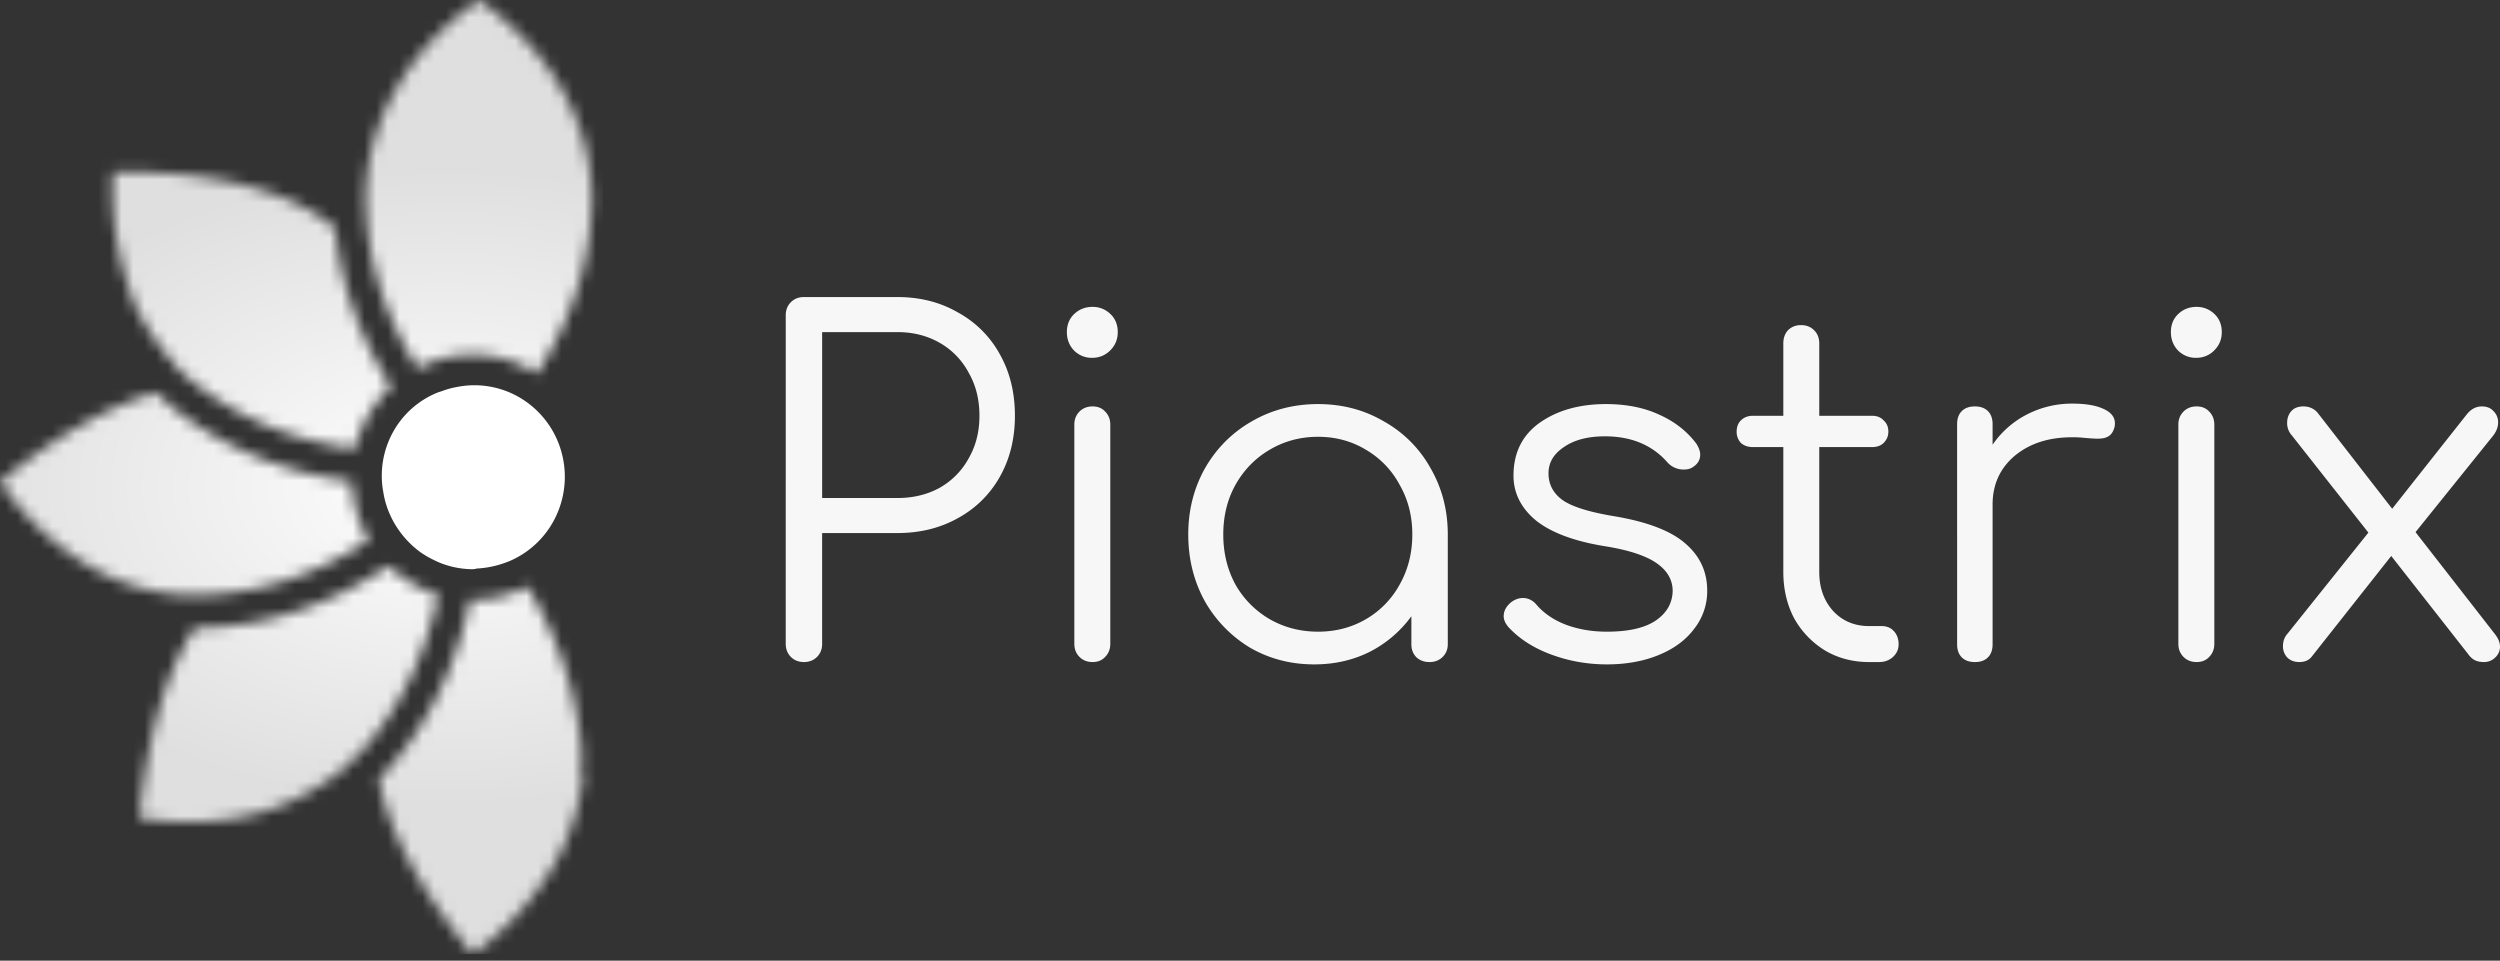
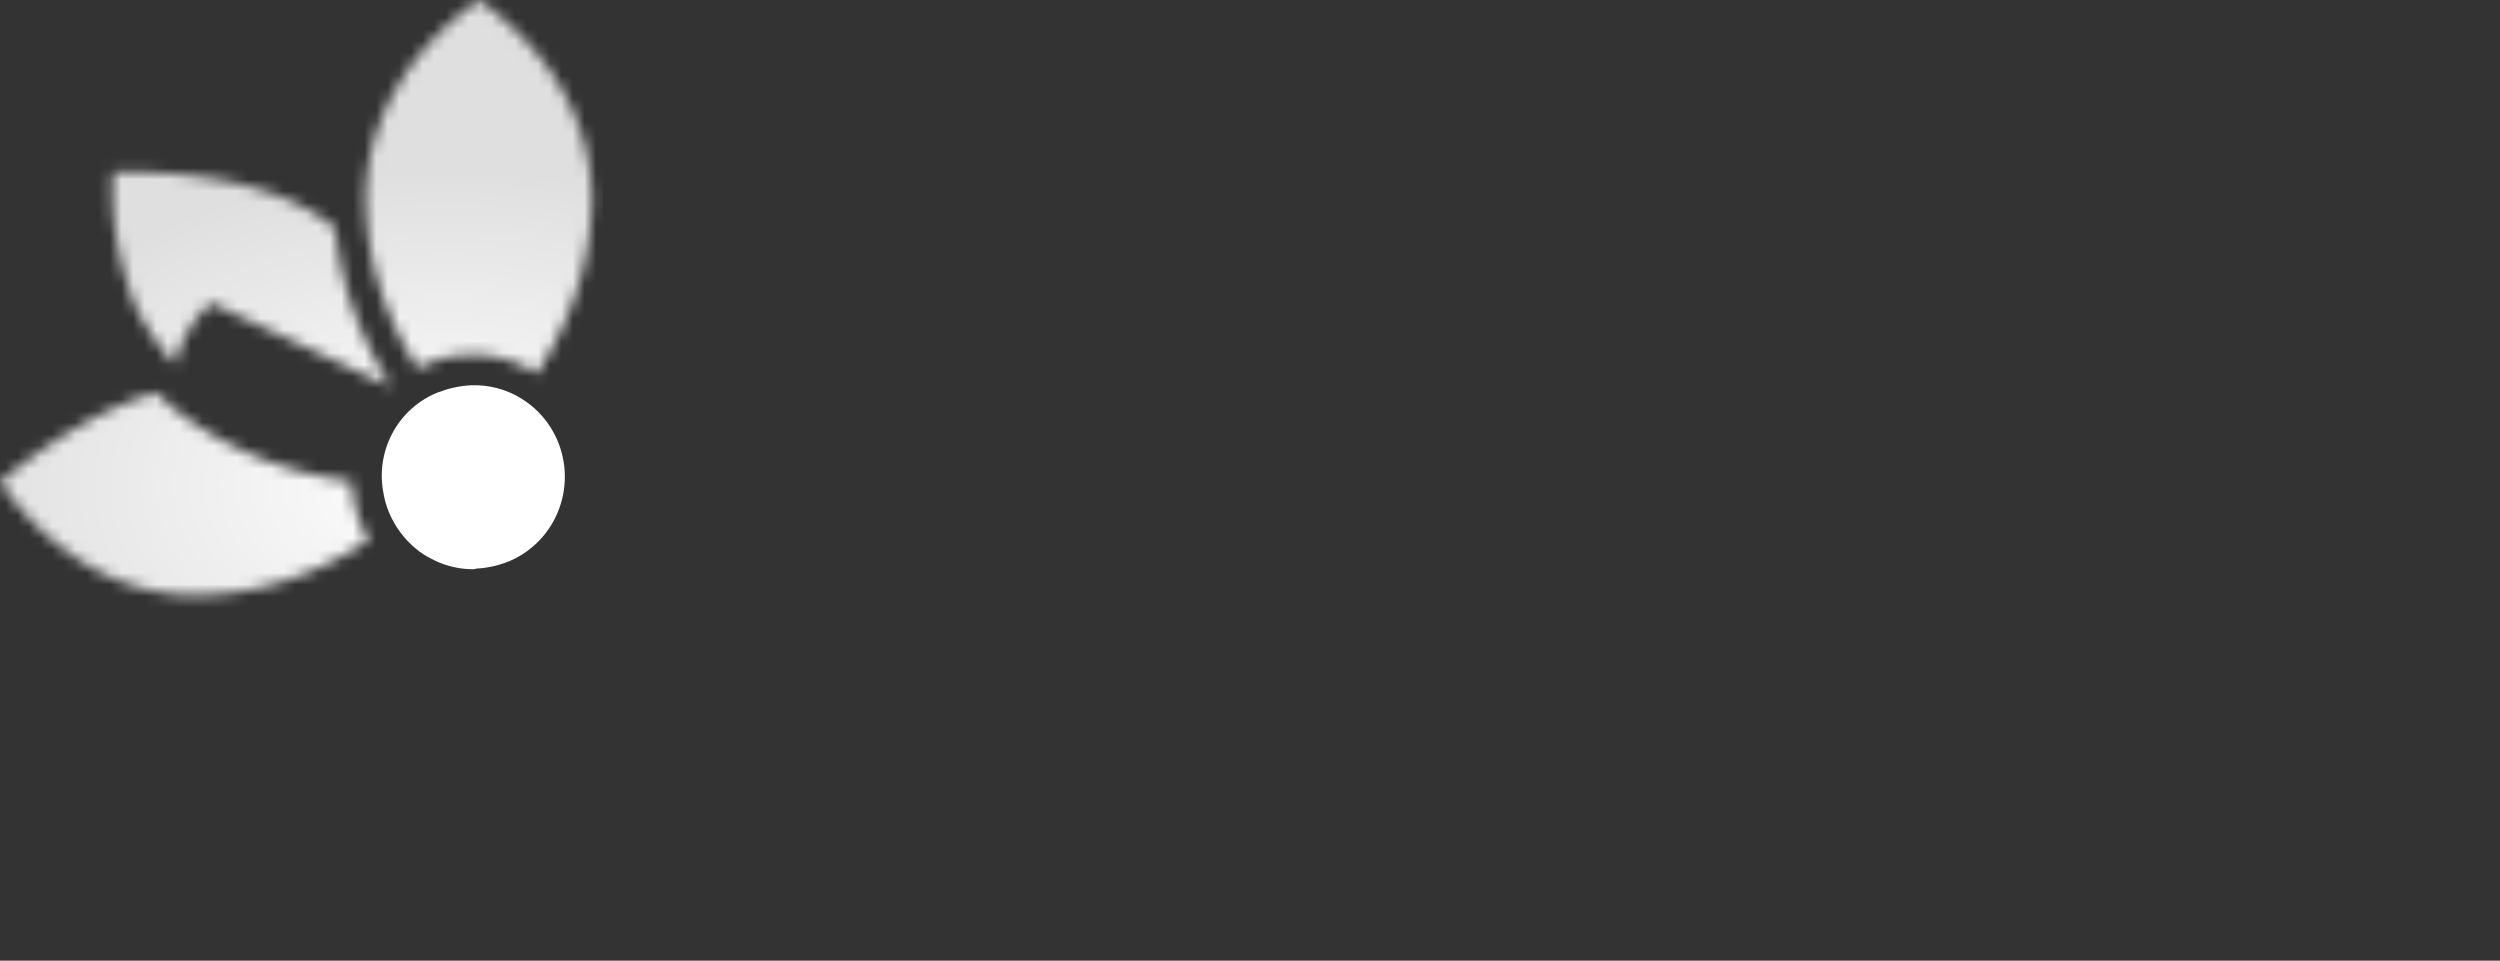
<svg xmlns="http://www.w3.org/2000/svg" width="216" height="83" fill="none">
  <rect width="100%" height="100%" fill="#333333" stroke="none" />
-   <path d="M71.033 55.627c0 .457-.147.834-.443 1.13-.296.296-.672.444-1.13.444-.456 0-.833-.148-1.129-.444-.295-.296-.443-.673-.443-1.13V27.24c0-.457.148-.834.443-1.13.296-.297.673-.445 1.13-.445h8.065c1.963 0 3.71.445 5.243 1.333a9.075 9.075 0 0 1 3.63 3.634c.86 1.534 1.29 3.297 1.29 5.29 0 1.965-.43 3.714-1.29 5.248a9.148 9.148 0 0 1-3.63 3.594c-1.532.861-3.28 1.292-5.243 1.292h-6.493v9.57Zm6.493-12.598c1.372 0 2.595-.296 3.67-.889a6.494 6.494 0 0 0 2.5-2.543c.62-1.077.928-2.302.928-3.675 0-1.4-.309-2.638-.927-3.714a6.423 6.423 0 0 0-2.5-2.584c-1.076-.62-2.3-.93-3.67-.93h-6.494V43.03h6.493ZM92.823 36.69c0-.458.148-.835.444-1.131.296-.296.672-.444 1.13-.444.456 0 .82.148 1.088.444.296.296.444.673.444 1.13v18.937c0 .458-.148.835-.444 1.131-.269.296-.632.444-1.089.444-.457 0-.833-.148-1.129-.444-.296-.296-.444-.673-.444-1.13V36.688Zm1.573-10.176c.592 0 1.103.202 1.533.606.43.404.645.929.645 1.575 0 .619-.215 1.144-.645 1.575-.43.43-.955.646-1.573.646a2.14 2.14 0 0 1-1.573-.646c-.403-.431-.605-.956-.605-1.575 0-.646.215-1.171.645-1.575.43-.404.955-.606 1.573-.606ZM113.878 34.913c2.097 0 3.992.498 5.686 1.494a10.39 10.39 0 0 1 4.033 4.038c.995 1.722 1.492 3.633 1.492 5.733v9.489c0 .43-.148.794-.443 1.09-.296.296-.673.444-1.13.444-.457 0-.833-.135-1.129-.404-.296-.296-.444-.673-.444-1.13v-2.423a10.166 10.166 0 0 1-3.589 3.069c-1.452.727-3.051 1.09-4.799 1.09-2.043 0-3.898-.484-5.566-1.453a11.037 11.037 0 0 1-3.911-4.038c-.941-1.723-1.412-3.634-1.412-5.734s.484-4.01 1.452-5.733c.995-1.723 2.339-3.07 4.033-4.038 1.721-.996 3.63-1.494 5.727-1.494Zm0 19.664c1.532 0 2.917-.364 4.154-1.09a7.752 7.752 0 0 0 2.903-2.988c.726-1.293 1.089-2.733 1.089-4.32 0-1.589-.363-3.016-1.089-4.28a7.677 7.677 0 0 0-2.903-3.03c-1.237-.753-2.622-1.13-4.154-1.13-1.533 0-2.931.377-4.195 1.13-1.236.728-2.218 1.737-2.944 3.03-.699 1.264-1.048 2.691-1.048 4.28 0 1.587.349 3.027 1.048 4.32a8.053 8.053 0 0 0 2.944 2.987c1.264.727 2.662 1.09 4.195 1.09ZM138.751 34.913c1.775 0 3.321.31 4.638.929 1.317.592 2.379 1.426 3.186 2.503.215.35.323.66.323.929 0 .457-.215.82-.646 1.09-.188.134-.443.202-.766.202a1.849 1.849 0 0 1-1.411-.606c-1.318-1.507-3.119-2.261-5.405-2.261-1.478 0-2.661.31-3.549.928-.887.593-1.33 1.347-1.33 2.262 0 .969.416 1.75 1.25 2.342.833.565 2.312 1.023 4.436 1.372 2.877.485 4.934 1.279 6.17 2.383 1.237 1.077 1.856 2.422 1.856 4.038a5.252 5.252 0 0 1-1.13 3.31c-.726.97-1.747 1.723-3.065 2.261-1.317.539-2.809.808-4.476.808-1.667 0-3.267-.283-4.799-.848-1.533-.565-2.77-1.36-3.711-2.382-.269-.323-.403-.633-.403-.929 0-.457.215-.861.645-1.211.323-.242.659-.364 1.009-.364.457 0 .846.189 1.169.566.645.754 1.492 1.332 2.541 1.736 1.075.404 2.258.606 3.549.606 1.882 0 3.293-.323 4.234-.97.941-.645 1.425-1.493 1.452-2.543 0-.97-.47-1.777-1.411-2.423-.941-.646-2.434-1.13-4.477-1.453-2.635-.431-4.611-1.171-5.928-2.221-1.291-1.077-1.936-2.369-1.936-3.876 0-1.965.753-3.486 2.258-4.563 1.533-1.077 3.442-1.615 5.727-1.615ZM162.589 54.093c.43 0 .78.148 1.048.444.269.296.403.673.403 1.13 0 .431-.162.794-.484 1.09-.323.297-.726.445-1.21.445h-.847c-1.425 0-2.702-.337-3.831-1.01a7.565 7.565 0 0 1-2.662-2.786c-.618-1.184-.927-2.517-.927-3.997v-10.78h-2.622c-.43 0-.779-.122-1.048-.364a1.4 1.4 0 0 1-.363-.97c0-.403.121-.726.363-.968.269-.27.618-.404 1.048-.404h2.622v-6.259c0-.457.134-.834.403-1.13.296-.296.672-.444 1.129-.444.457 0 .834.148 1.13.444.295.296.443.673.443 1.13v6.259h4.557c.431 0 .767.134 1.008.404.27.242.405.565.405.969 0 .376-.135.7-.405.969-.241.242-.577.363-1.008.363h-4.557v10.78c0 1.374.403 2.504 1.21 3.393.807.861 1.842 1.292 3.105 1.292h1.09ZM179.056 34.873c1.13 0 2.018.148 2.662.444.672.296 1.009.713 1.009 1.252 0 .161-.015.282-.04.363-.109.377-.284.633-.525.767-.215.135-.524.202-.928.202-.241 0-.659-.027-1.251-.08a8.473 8.473 0 0 0-.967-.041c-2.016 0-3.671.538-4.96 1.615-1.263 1.077-1.896 2.477-1.896 4.2v12.072c0 .485-.134.862-.403 1.13-.27.27-.645.405-1.129.405-.485 0-.86-.135-1.129-.404-.27-.27-.404-.646-.404-1.13V36.65c0-.485.134-.862.404-1.131.269-.27.644-.404 1.129-.404.484 0 .859.135 1.129.404.269.27.403.646.403 1.13v1.777a8.008 8.008 0 0 1 2.985-2.625 8.464 8.464 0 0 1 3.911-.928ZM188.211 36.69c0-.458.149-.835.445-1.131.294-.296.671-.444 1.129-.444.456 0 .818.148 1.089.444.294.296.443.673.443 1.13v18.937c0 .458-.149.835-.443 1.131-.271.296-.633.444-1.089.444-.458 0-.835-.148-1.129-.444-.296-.296-.445-.673-.445-1.13V36.688Zm1.574-10.176c.59 0 1.102.202 1.532.606.43.404.645.929.645 1.575 0 .619-.215 1.144-.645 1.575a2.14 2.14 0 0 1-1.573.646 2.142 2.142 0 0 1-1.574-.646c-.402-.431-.605-.956-.605-1.575 0-.646.216-1.171.646-1.575.43-.404.954-.606 1.574-.606ZM215.557 54.779c.296.376.443.74.443 1.09 0 .377-.147.7-.443.969a1.345 1.345 0 0 1-.927.363c-.323 0-.592-.054-.807-.161-.215-.108-.418-.297-.605-.566l-6.615-8.438-6.856 8.68c-.241.324-.605.485-1.088.485-.431 0-.78-.134-1.049-.404a1.399 1.399 0 0 1-.362-.969c0-.43.134-.794.403-1.09l6.977-8.721-6.615-8.399a1.566 1.566 0 0 1-.403-1.09c0-.404.122-.74.363-1.01.242-.269.592-.403 1.05-.403.456 0 .846.161 1.169.484l6.492 8.358 6.413-8.115c.376-.485.82-.727 1.331-.727.43 0 .767.134 1.008.404.268.269.402.592.402.968 0 .404-.147.795-.443 1.172l-6.694 8.317 6.856 8.803Z" fill="#F7F7F7" />
  <path d="M38.135 33.809c-.132.044-.271.079-.4.137a7.667 7.667 0 0 0-3.813 3.448 7.81 7.81 0 0 0-.808 5.112c.04.23.081.46.139.687.057.227.129.458.207.688a8.153 8.153 0 0 0 2.87 3.833c.11.075.22.151.339.223.247.156.503.297.767.423.183.093.37.182.563.261a7.726 7.726 0 0 0 2.853.56c.091 0 .176-.024.265-.027v-.027a8.62 8.62 0 0 0 2.997-.688 7.856 7.856 0 0 0 3.987-3.974 7.996 7.996 0 0 0 .337-5.655 7.89 7.89 0 0 0-3.484-4.431 7.727 7.727 0 0 0-5.518-.935c-.112.024-.221.041-.34.069a7.636 7.636 0 0 0-.96.296Z" fill="#fff" />
  <mask id="f" mask-type="alpha" maskUnits="userSpaceOnUse" x="0" y="0" width="52" height="83">
-     <path d="M33.793 33.428c-2.76-4.41-4.366-8.984-4.821-13.723-4.014-3.3-10.413-4.92-19.198-4.861a26.04 26.04 0 0 0 1.57 10.595h-.09c.912 2.176 2.182 4.18 3.756 5.926a.258.258 0 0 0 .088.176c.556.617 1.17 1.18 1.834 1.677 3.864 2.997 8.442 4.854 13.734 5.569a10.611 10.611 0 0 1 3.127-5.36Z" fill="url(#a)" />
-     <path d="M16.929 54.25h-.089c-2.5 3.828-4.101 9.307-4.8 16.434 3.848.59 7.397.413 10.647-.53 2.8-.848 5.39-2.295 7.592-4.241v-.09l.523-.529h.095c3.48-3.726 5.8-8.363 6.96-13.908a10.426 10.426 0 0 1-4.244-2.5c-5.335 3.523-10.896 5.31-16.684 5.363Z" fill="url(#b)" />
+     <path d="M33.793 33.428c-2.76-4.41-4.366-8.984-4.821-13.723-4.014-3.3-10.413-4.92-19.198-4.861a26.04 26.04 0 0 0 1.57 10.595h-.09c.912 2.176 2.182 4.18 3.756 5.926a.258.258 0 0 0 .088.176a10.611 10.611 0 0 1 3.127-5.36Z" fill="url(#a)" />
    <path d="M15.184 35.431c-.58-.469-1.132-.97-1.657-1.502C9.453 35.047 4.944 37.61 0 41.616c2.018 2.999 4.672 5.504 7.769 7.332a18.565 18.565 0 0 0 8.376 2.475h.784c5.206-.05 10.186-1.633 14.94-4.747a10.599 10.599 0 0 1-1.48-5.057c-5.82-.786-10.889-2.849-15.205-6.188Z" fill="url(#c)" />
    <path d="M46.387 32.28c2.75-4.291 4.305-8.719 4.665-13.284v-.175c.06-.557.09-1.117.088-1.678a19.047 19.047 0 0 0-2.53-9.281C46.989 4.924 44.58 2.303 41.386 0h-.02c-3.2 2.292-5.615 4.913-7.242 7.865a19.048 19.048 0 0 0-2.53 9.282c-.001.56.029 1.12.088 1.677V19c.347 4.402 1.809 8.677 4.387 12.825a10.266 10.266 0 0 1 10.322.457l-.003-.003Z" fill="url(#d)" />
-     <path d="M50.09 63.527v-.09c-.543-4.34-2.05-8.597-4.52-12.77-1.47.765-3.1 1.163-4.753 1.162h-.204c-1.272 6.093-3.843 11.2-7.714 15.321a.076.076 0 0 0-.066.022.08.08 0 0 0-.022.067.078.078 0 0 1-.003.036.078.078 0 0 1-.085.053c.873 4.536 3.578 9.578 8.115 15.126a25.516 25.516 0 0 0 7.157-7.951 19.357 19.357 0 0 0 2.356-7.422.957.957 0 0 1-.173-.53 10.414 10.414 0 0 0-.088-3.024Z" fill="url(#e)" />
  </mask>
  <g mask="url(#f)">
    <path d="M52.092 0H0v82.437h52.092V0Z" fill="url(#g)" />
  </g>
  <defs>
    <linearGradient id="a" x1="10.082" y1="15.142" x2="30.27" y2="35.306" gradientUnits="userSpaceOnUse">
      <stop stop-color="#FF4081" />
      <stop offset="1" stop-color="#FFA73F" />
    </linearGradient>
    <linearGradient id="b" x1="38.649" y1="48.789" x2="11.737" y2="70.629" gradientUnits="userSpaceOnUse">
      <stop stop-color="#FFA73F" />
      <stop offset="1" stop-color="#FF4081" />
    </linearGradient>
    <linearGradient id="c" x1="31.927" y1="46.266" x2="-.001" y2="42.07" gradientUnits="userSpaceOnUse">
      <stop stop-color="#FFA73F" />
      <stop offset="1" stop-color="#FF4081" />
    </linearGradient>
    <linearGradient id="d" x1="41.367" y1="0" x2="41.367" y2="32.282" gradientUnits="userSpaceOnUse">
      <stop stop-color="#FF4081" />
      <stop offset="1" stop-color="#FFA73F" />
    </linearGradient>
    <linearGradient id="e" x1="41.537" y1="50.667" x2="41.537" y2="82.454" gradientUnits="userSpaceOnUse">
      <stop stop-color="#FFA73F" />
      <stop offset="1" stop-color="#FF4081" />
    </linearGradient>
    <radialGradient id="g" cx="0" cy="0" r="1" gradientUnits="userSpaceOnUse" gradientTransform="matrix(-57.133 0 0 -36.189 38.649 42.06)">
      <stop stop-color="#fff" />
      <stop offset=".757" stop-color="#DFDFDF" />
    </radialGradient>
  </defs>
</svg>